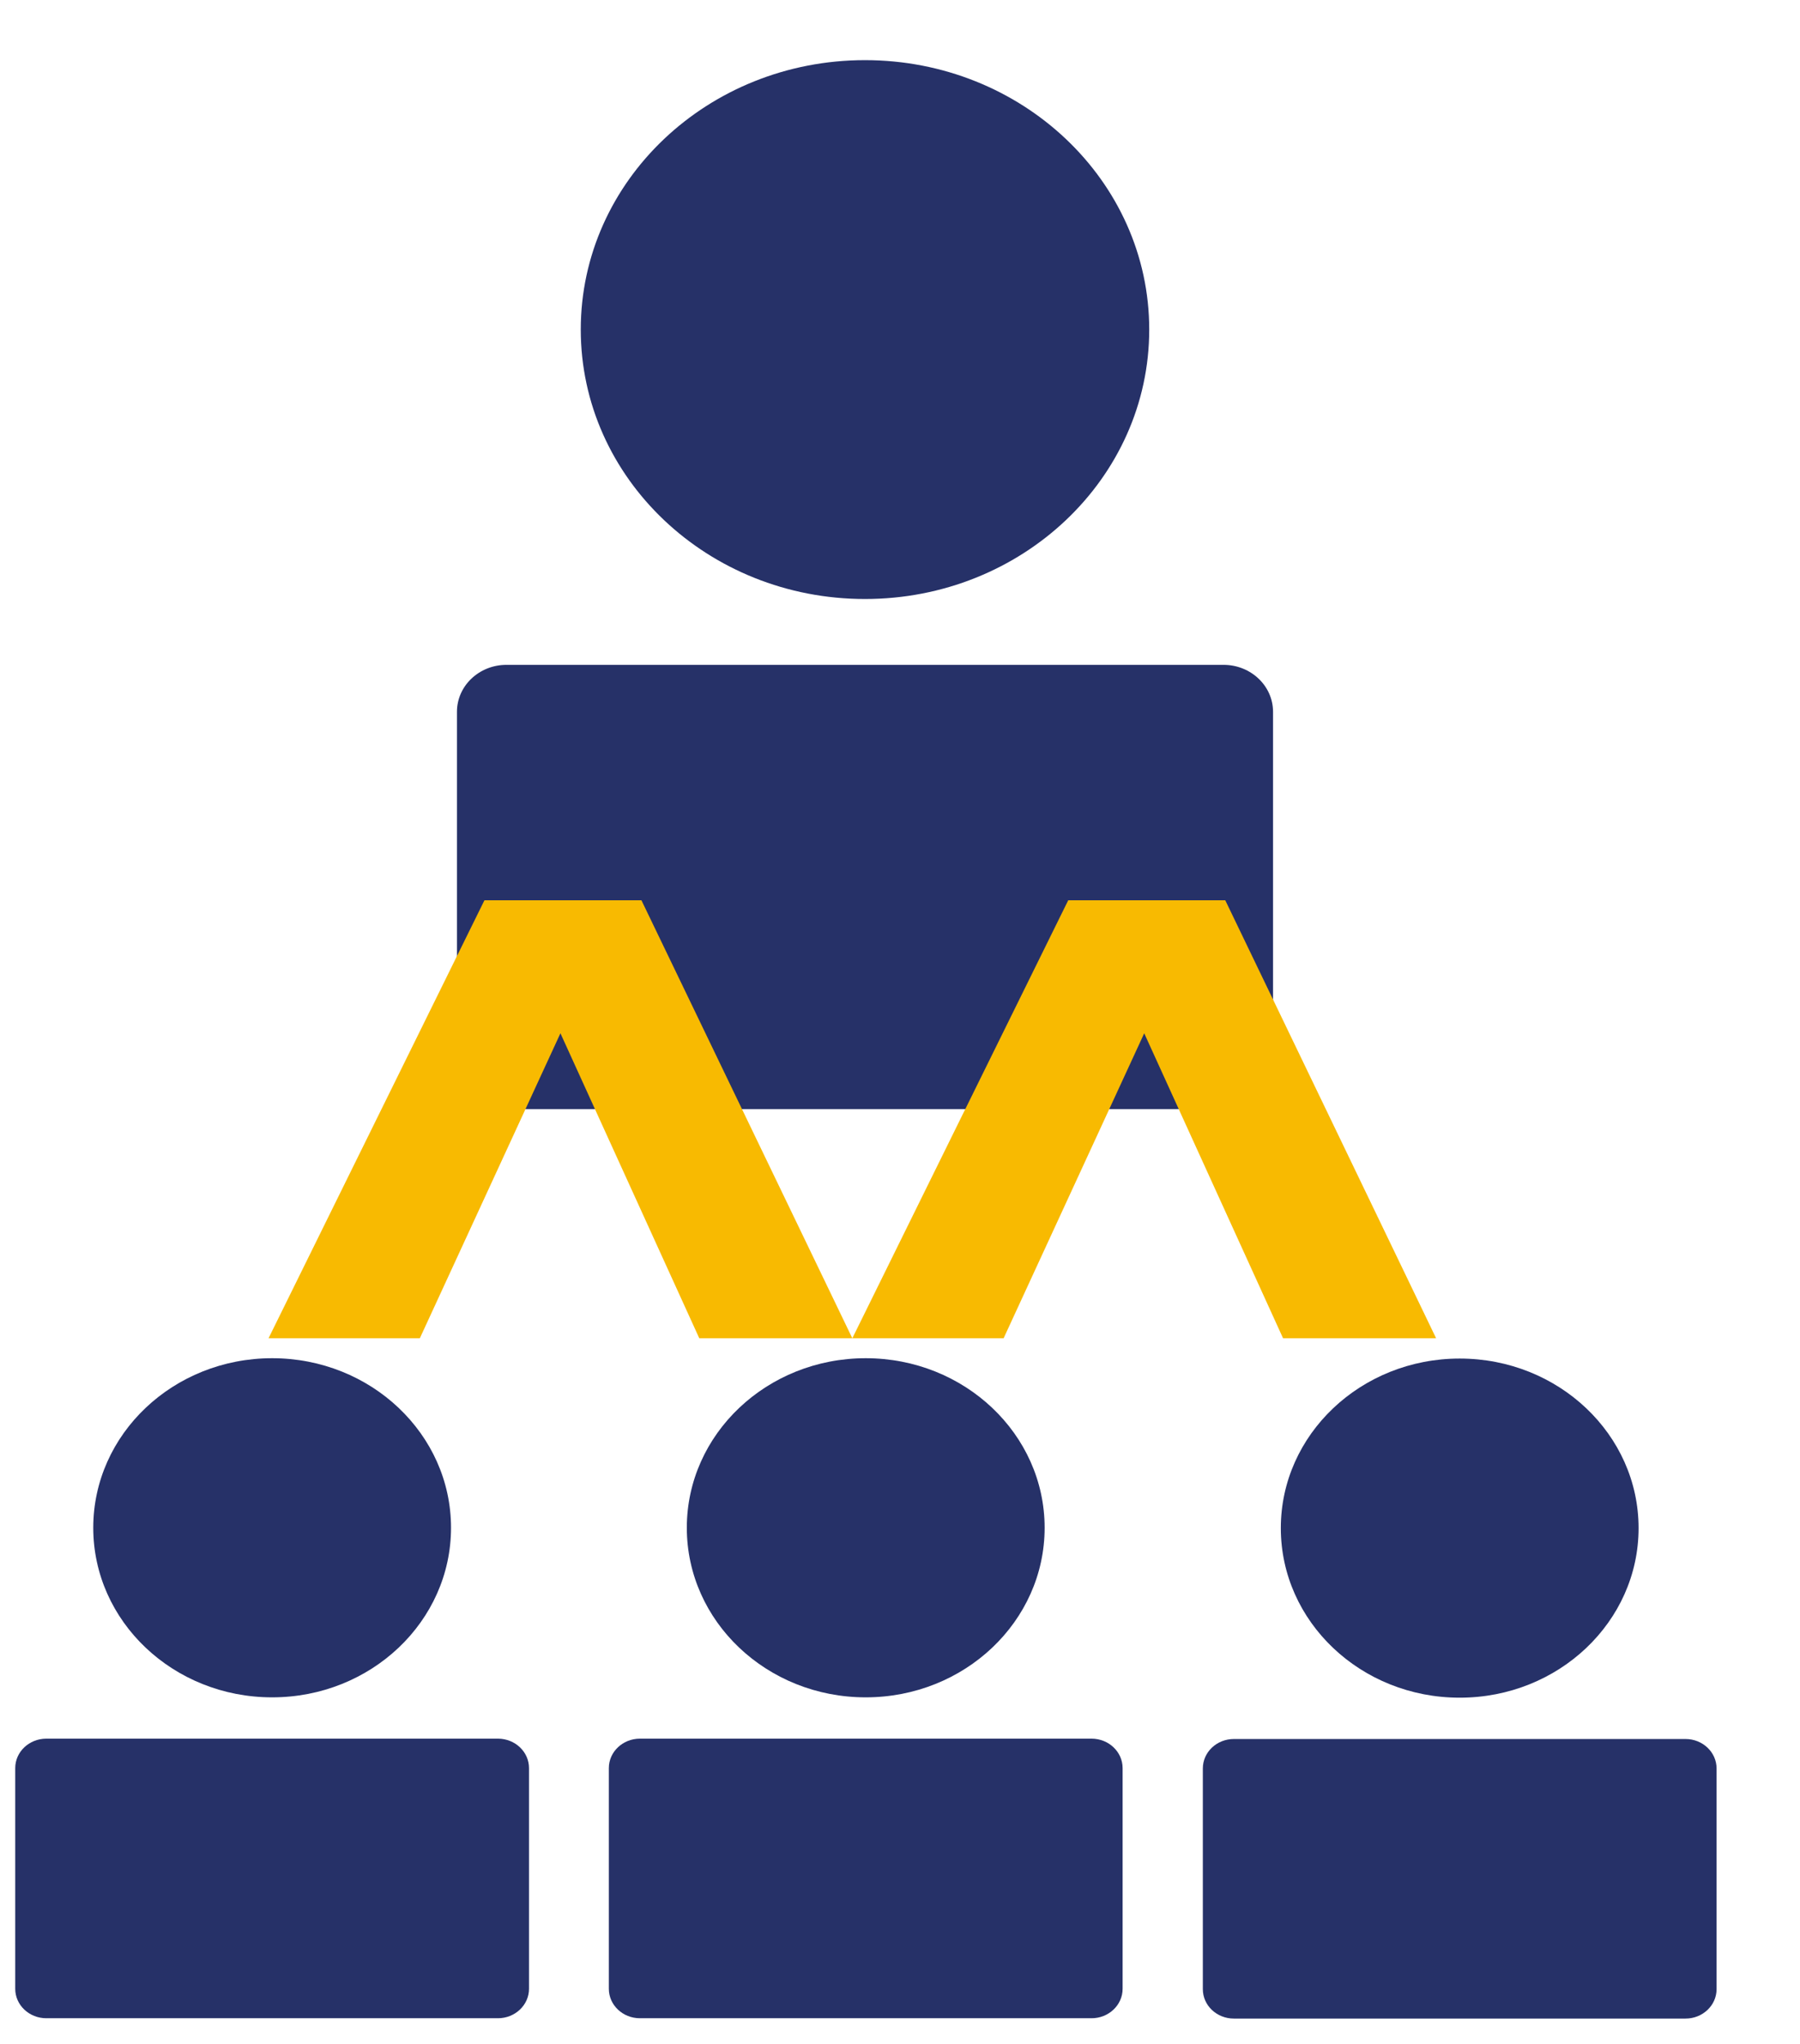
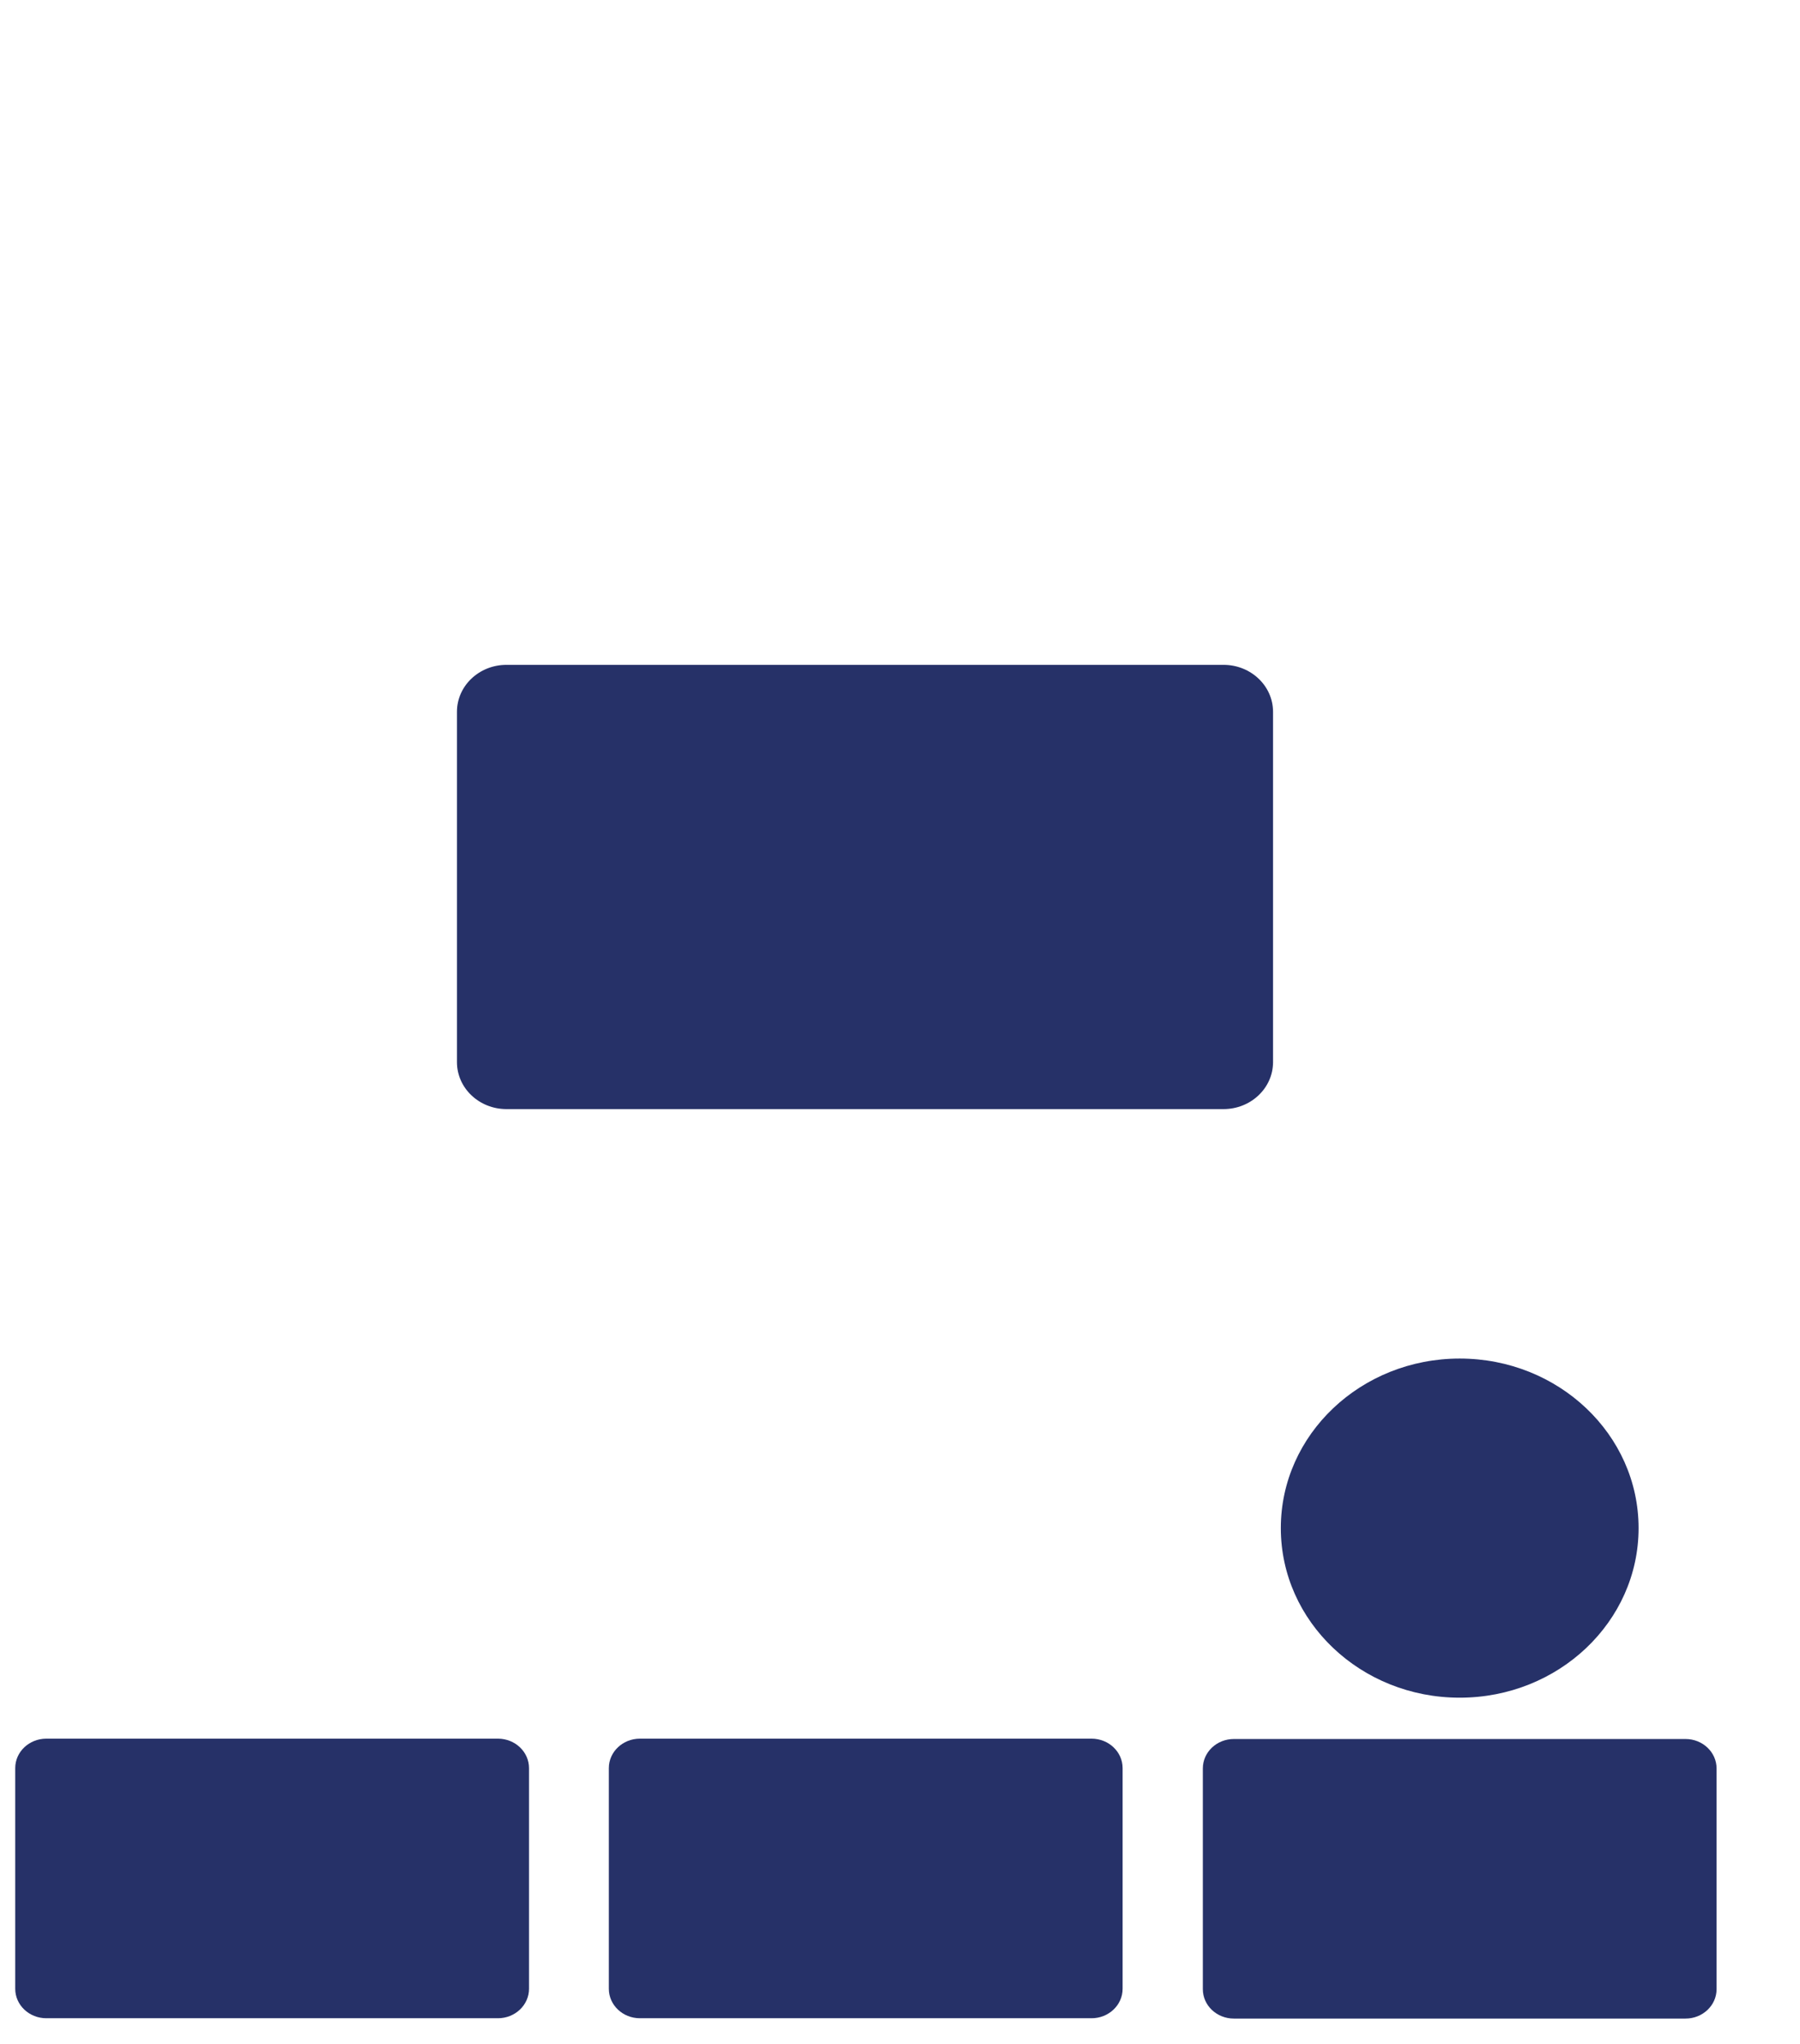
<svg xmlns="http://www.w3.org/2000/svg" width="37" height="42" viewBox="0 0 37 42" fill="none">
  <g id="Calque_1" clip-path="url(#clip0_1321_18798)">
-     <path id="Vector" d="M17.78 12.309C21.007 12.309 23.623 9.83 23.623 6.772C23.623 3.715 21.007 1.236 17.78 1.236C14.554 1.236 11.938 3.715 11.938 6.772C11.938 9.83 14.554 12.309 17.78 12.309Z" fill="#263168" />
    <path id="Vector_2" d="M25.15 13.662H10.411C9.848 13.662 9.393 14.094 9.393 14.627V21.826C9.393 22.359 9.848 22.791 10.411 22.791H25.15C25.712 22.791 26.168 22.359 26.168 21.826V14.627C26.168 14.094 25.712 13.662 25.15 13.662Z" fill="#263168" />
-     <path id="Vector_3" d="M17.795 34.879C19.826 34.879 21.473 33.319 21.473 31.394C21.473 29.47 19.826 27.91 17.795 27.91C15.764 27.91 14.118 29.47 14.118 31.394C14.118 33.319 15.764 34.879 17.795 34.879Z" fill="#263168" />
    <path id="Vector_4" d="M22.438 35.728H13.153C12.801 35.728 12.515 35.999 12.515 36.333V40.868C12.515 41.202 12.801 41.473 13.153 41.473H22.438C22.79 41.473 23.076 41.202 23.076 40.868V36.333C23.076 35.999 22.79 35.728 22.438 35.728Z" fill="#263168" />
    <path id="Vector_5" d="M30.005 34.886C32.036 34.886 33.682 33.326 33.682 31.401C33.682 29.477 32.036 27.917 30.005 27.917C27.974 27.917 26.328 29.477 26.328 31.401C26.328 33.326 27.974 34.886 30.005 34.886Z" fill="#263168" />
    <path id="Vector_6" d="M34.647 35.735H25.363C25.01 35.735 24.725 36.006 24.725 36.34V40.876C24.725 41.209 25.01 41.48 25.363 41.48H34.647C34.999 41.48 35.285 41.209 35.285 40.876V36.34C35.285 36.006 34.999 35.735 34.647 35.735Z" fill="#263168" />
-     <path id="Vector_7" d="M5.594 34.879C7.625 34.879 9.271 33.319 9.271 31.394C9.271 29.47 7.625 27.91 5.594 27.91C3.563 27.91 1.917 29.47 1.917 31.394C1.917 33.319 3.563 34.879 5.594 34.879Z" fill="#263168" />
    <path id="Vector_8" d="M10.236 35.728H0.952C0.599 35.728 0.313 35.999 0.313 36.333V40.868C0.313 41.202 0.599 41.473 0.952 41.473H10.236C10.588 41.473 10.874 41.202 10.874 40.868V36.333C10.874 35.999 10.588 35.728 10.236 35.728Z" fill="#263168" />
-     <path id="Vector_9" d="M5.52 27.5L9.958 18.5H13.185L17.52 27.5H14.374L11.52 21.233L8.63 27.5H5.52Z" fill="#F8BA01" />
-     <path id="Vector_10" d="M17.52 27.5L21.958 18.5H25.186L29.52 27.5H26.374L23.52 21.233L20.63 27.5H17.52Z" fill="#F8BA01" />
  </g>
  <defs>
    <clipPath id="clip0_1321_18798">
      <rect width="36" height="41" fill="white" transform="translate(0.26 0.5)" />
    </clipPath>
  </defs>
</svg>